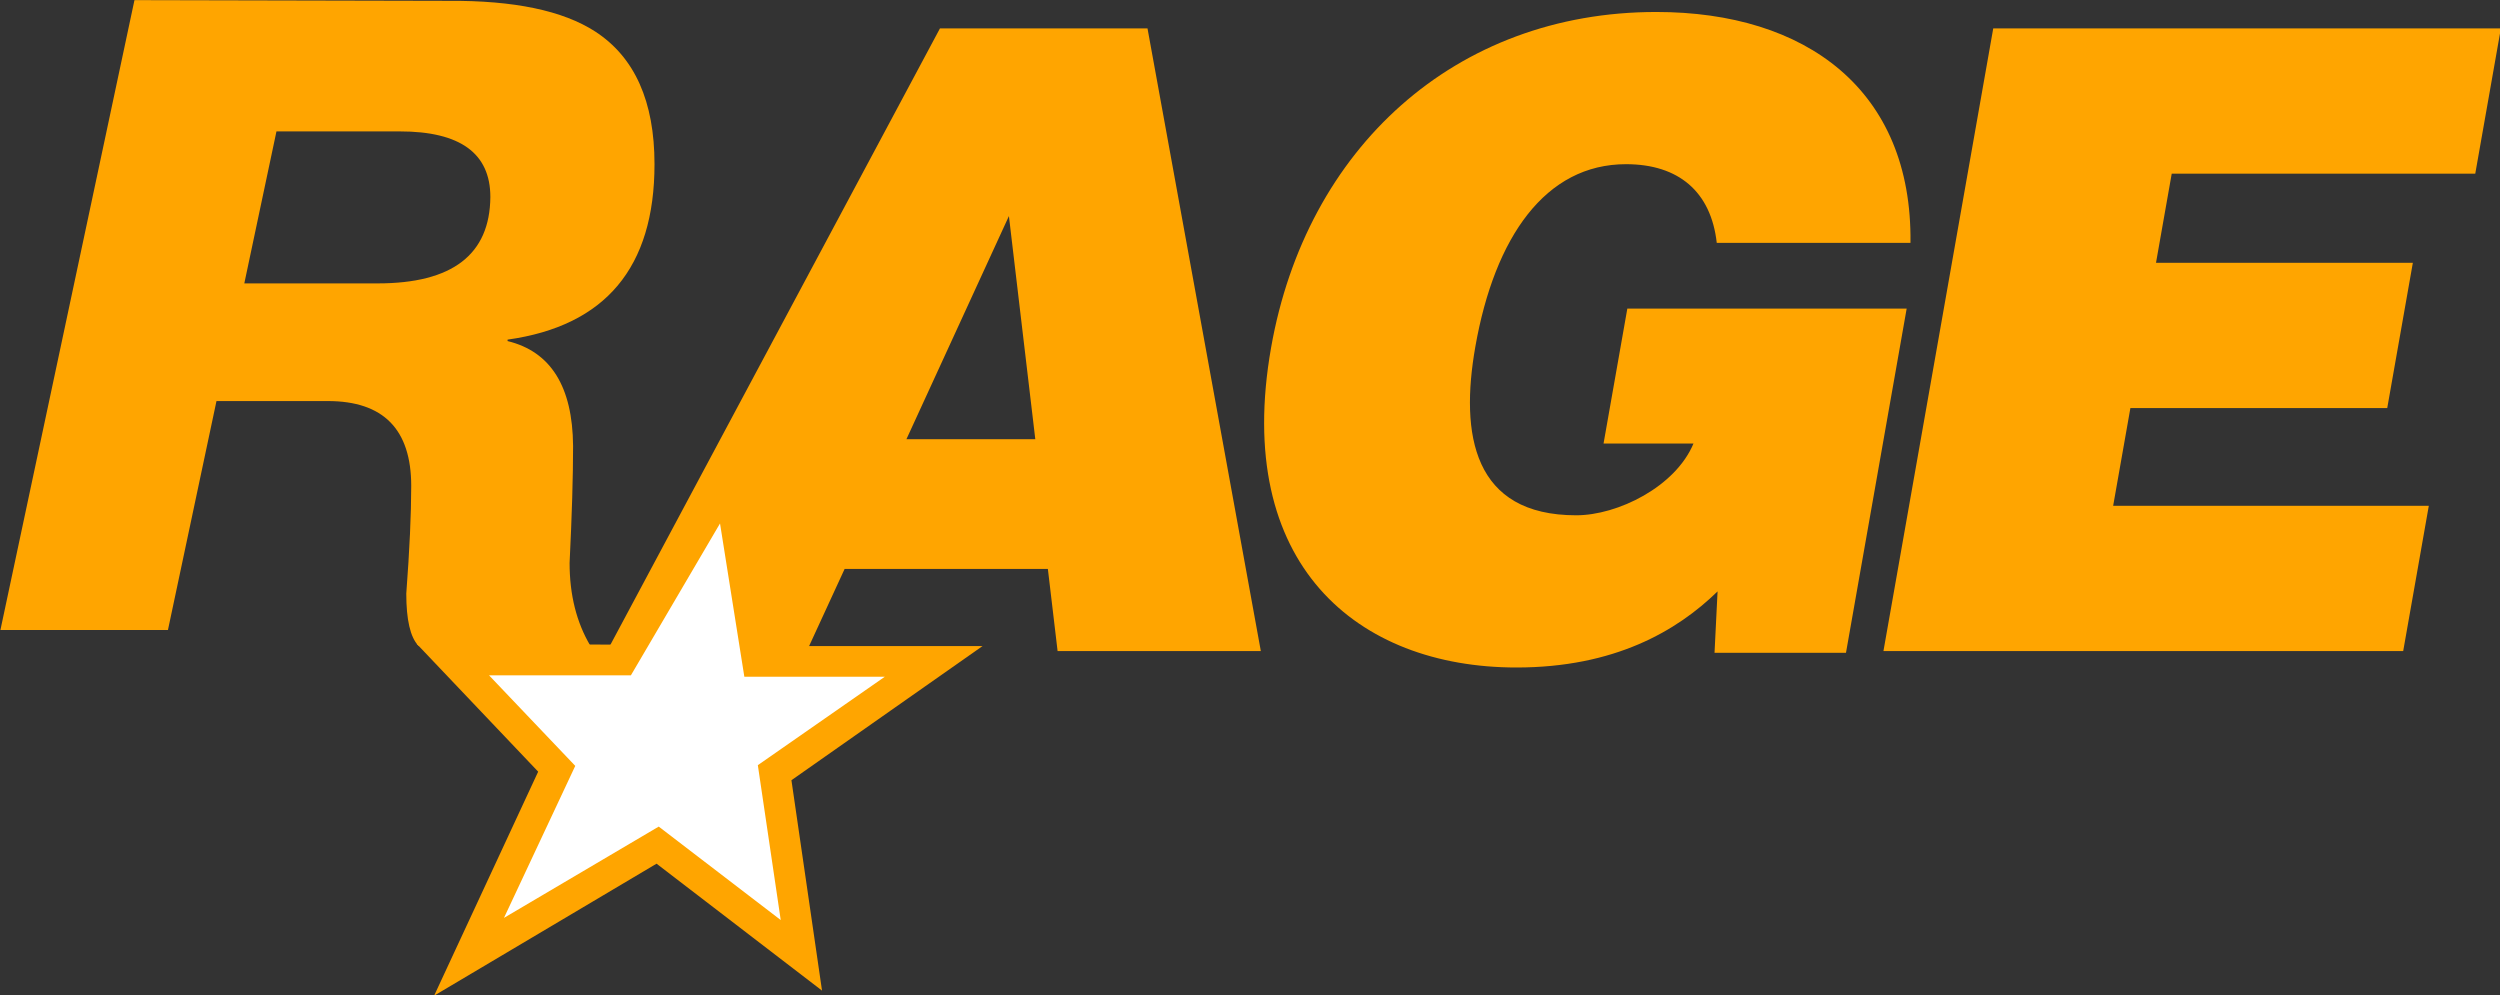
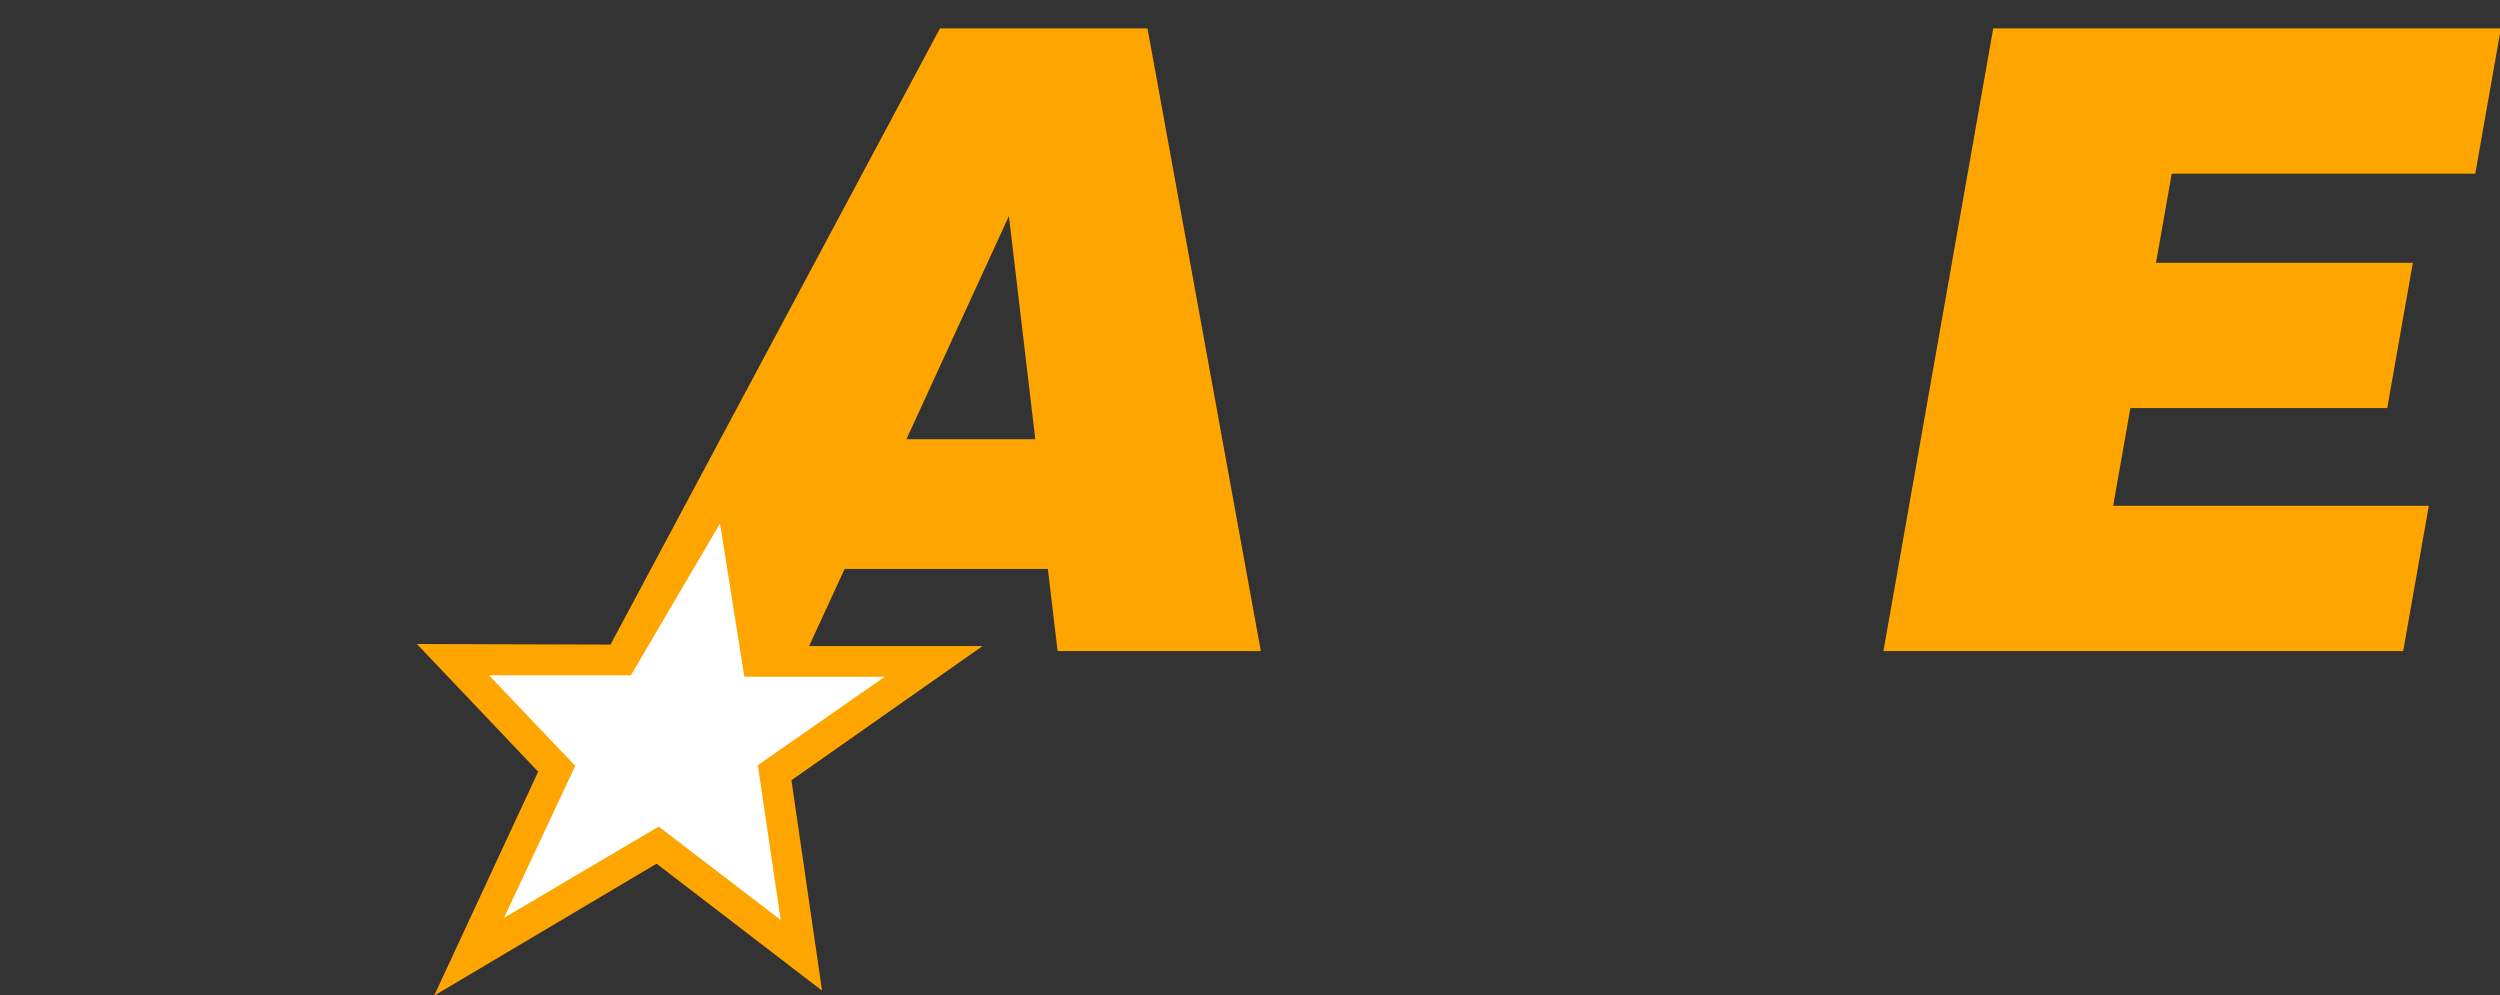
<svg xmlns="http://www.w3.org/2000/svg" xmlns:ns1="http://sodipodi.sourceforge.net/DTD/sodipodi-0.dtd" xmlns:ns2="http://www.inkscape.org/namespaces/inkscape" version="1.1" id="svg3671" ns1:version="0.32" ns2:version="0.91 r13725" ns1:docname="Rockstar_Advanced_Game_Engine.svg" ns2:output_extension="org.inkscape.output.svg.inkscape" x="0px" y="0px" width="753.487" height="300" viewBox="88.421 48.5 753.487 300" enable-background="new 88.421 48.5 476 201" xml:space="preserve">
  <rect x="88.421" y="48.5" width="753.487" height="300" fill="#333333" stroke="none" />
  <defs id="defs11" />
  <ns1:namedview id="base" showgrid="false" objecttolerance="10" guidetolerance="10" gridtolerance="10000" ns2:cy="-119.37971" borderopacity="1.0" ns2:cx="282.14904" bordercolor="#666666" pagecolor="#ffffff" ns2:zoom="0.7" ns2:window-y="-8" ns2:window-x="-8" ns2:window-height="1017" ns2:window-width="1920" ns2:current-layer="svg3671" ns2:document-units="px" ns2:pageshadow="2" ns2:pageopacity="0.0" ns2:window-maximized="1" />
  <g id="layer1" transform="matrix(1.629,0,0,1.629,-597.639,-160.083)" ns2:label="Layer 1" ns2:groupmode="layer">
    <g transform="translate(328.508,70.995)" id="g3">
-       <path style="fill:#ffa500" ns2:connector-curvature="0" d="m 204.959,177.508 61.595,-115.203 38.401,0 20.967,115.203 -37.601,0 -1.8,-15.2 -37.601,0 -7.001,15.2 -36.96,0 z m 74.354,-80.482 -18.96,41.281 23.841,0 -4.881,-41.281 z" id="path5" />
-       <path style="fill:#ffa500" ns2:connector-curvature="0" d="m 434.186,177.828 -24.321,0 0.563,-11.36 c -7.538,7.36 -19.123,14.08 -37.204,14.08 -29.44,0 -52.483,-19.04 -45.401,-59.201 6.488,-36.801 33.987,-62.082 71.268,-62.082 27.681,0 47.382,14.4 47.028,42.721 l -35.841,0 c -1.056,-9.44 -7.032,-14.56 -16.793,-14.56 -14.88,0 -24.29,13.44 -27.873,33.761 -2.878,16.32 -0.382,31.2 18.658,31.2 7.681,0 18.372,-5.28 21.702,-13.28 l -16.64,0 4.4,-24.96 51.682,0 -11.228,63.681 z" id="path7" />
+       <path style="fill:#ffa500" ns2:connector-curvature="0" d="m 204.959,177.508 61.595,-115.203 38.401,0 20.967,115.203 -37.601,0 -1.8,-15.2 -37.601,0 -7.001,15.2 -36.96,0 m 74.354,-80.482 -18.96,41.281 23.841,0 -4.881,-41.281 z" id="path5" />
      <path style="fill:#ffa500" ns2:connector-curvature="0" d="m 441.118,177.508 20.313,-115.203 93.923,0 -4.74,26.881 -56.161,0 -2.906,16.48 47.521,0 -4.74,26.881 -47.521,0 -3.188,18.08 58.401,0 -4.74,26.881 -96.162,0 z" id="path9" />
    </g>
    <g id="g2384">
-       <path style="fill:#ffa500" ns2:connector-curvature="0" id="path18" d="m 446.033,128.067 58.069,0.133 c 12.137,-0.089 21.197,1.805 27.185,5.682 7.309,4.754 10.963,12.932 10.963,24.533 0,19.104 -9.062,29.926 -27.185,32.466 l 0,0.267 c 7.992,1.946 12.032,8.416 12.121,19.408 0,5.63 -0.215,12.843 -0.646,21.637 0,5.897 1.277,11 3.833,15.309 l -31.82,0 c -1.485,-1.575 -2.229,-4.783 -2.229,-9.627 0.609,-8.096 0.914,-14.736 0.914,-19.92 0,-10.473 -5.147,-15.709 -15.442,-15.709 l -20.589,0 -8.98,42.36 -30.996,0 24.802,-116.539 z m 49.089,24.288 -22.817,0 -5.949,28.121 24.689,0 c 13.8,0 20.746,-5.326 20.834,-15.977 0,-8.096 -5.585,-12.144 -16.757,-12.144 z" />
      <path style="fill:#ffa500" ns2:connector-curvature="0" id="path20" d="m 534.585,247.308 22.974,-38.928 6.194,39.195 39.195,0 -35.363,24.823 5.66,38.929 -30.616,-23.486 -41.156,24.422 19.253,-41.446 -22.439,-23.62 36.298,0.111 z" />
      <path style="fill:#ffffff" ns2:connector-curvature="0" id="path3659" d="m 561.368,269.612 23.486,-16.355 -25.981,0 -4.501,-28.366 -16.489,28.099 -26.249,0 15.954,16.757 -13.19,28.121 28.633,-16.891 22.572,17.291 -4.235,-28.656 z" />
    </g>
  </g>
</svg>